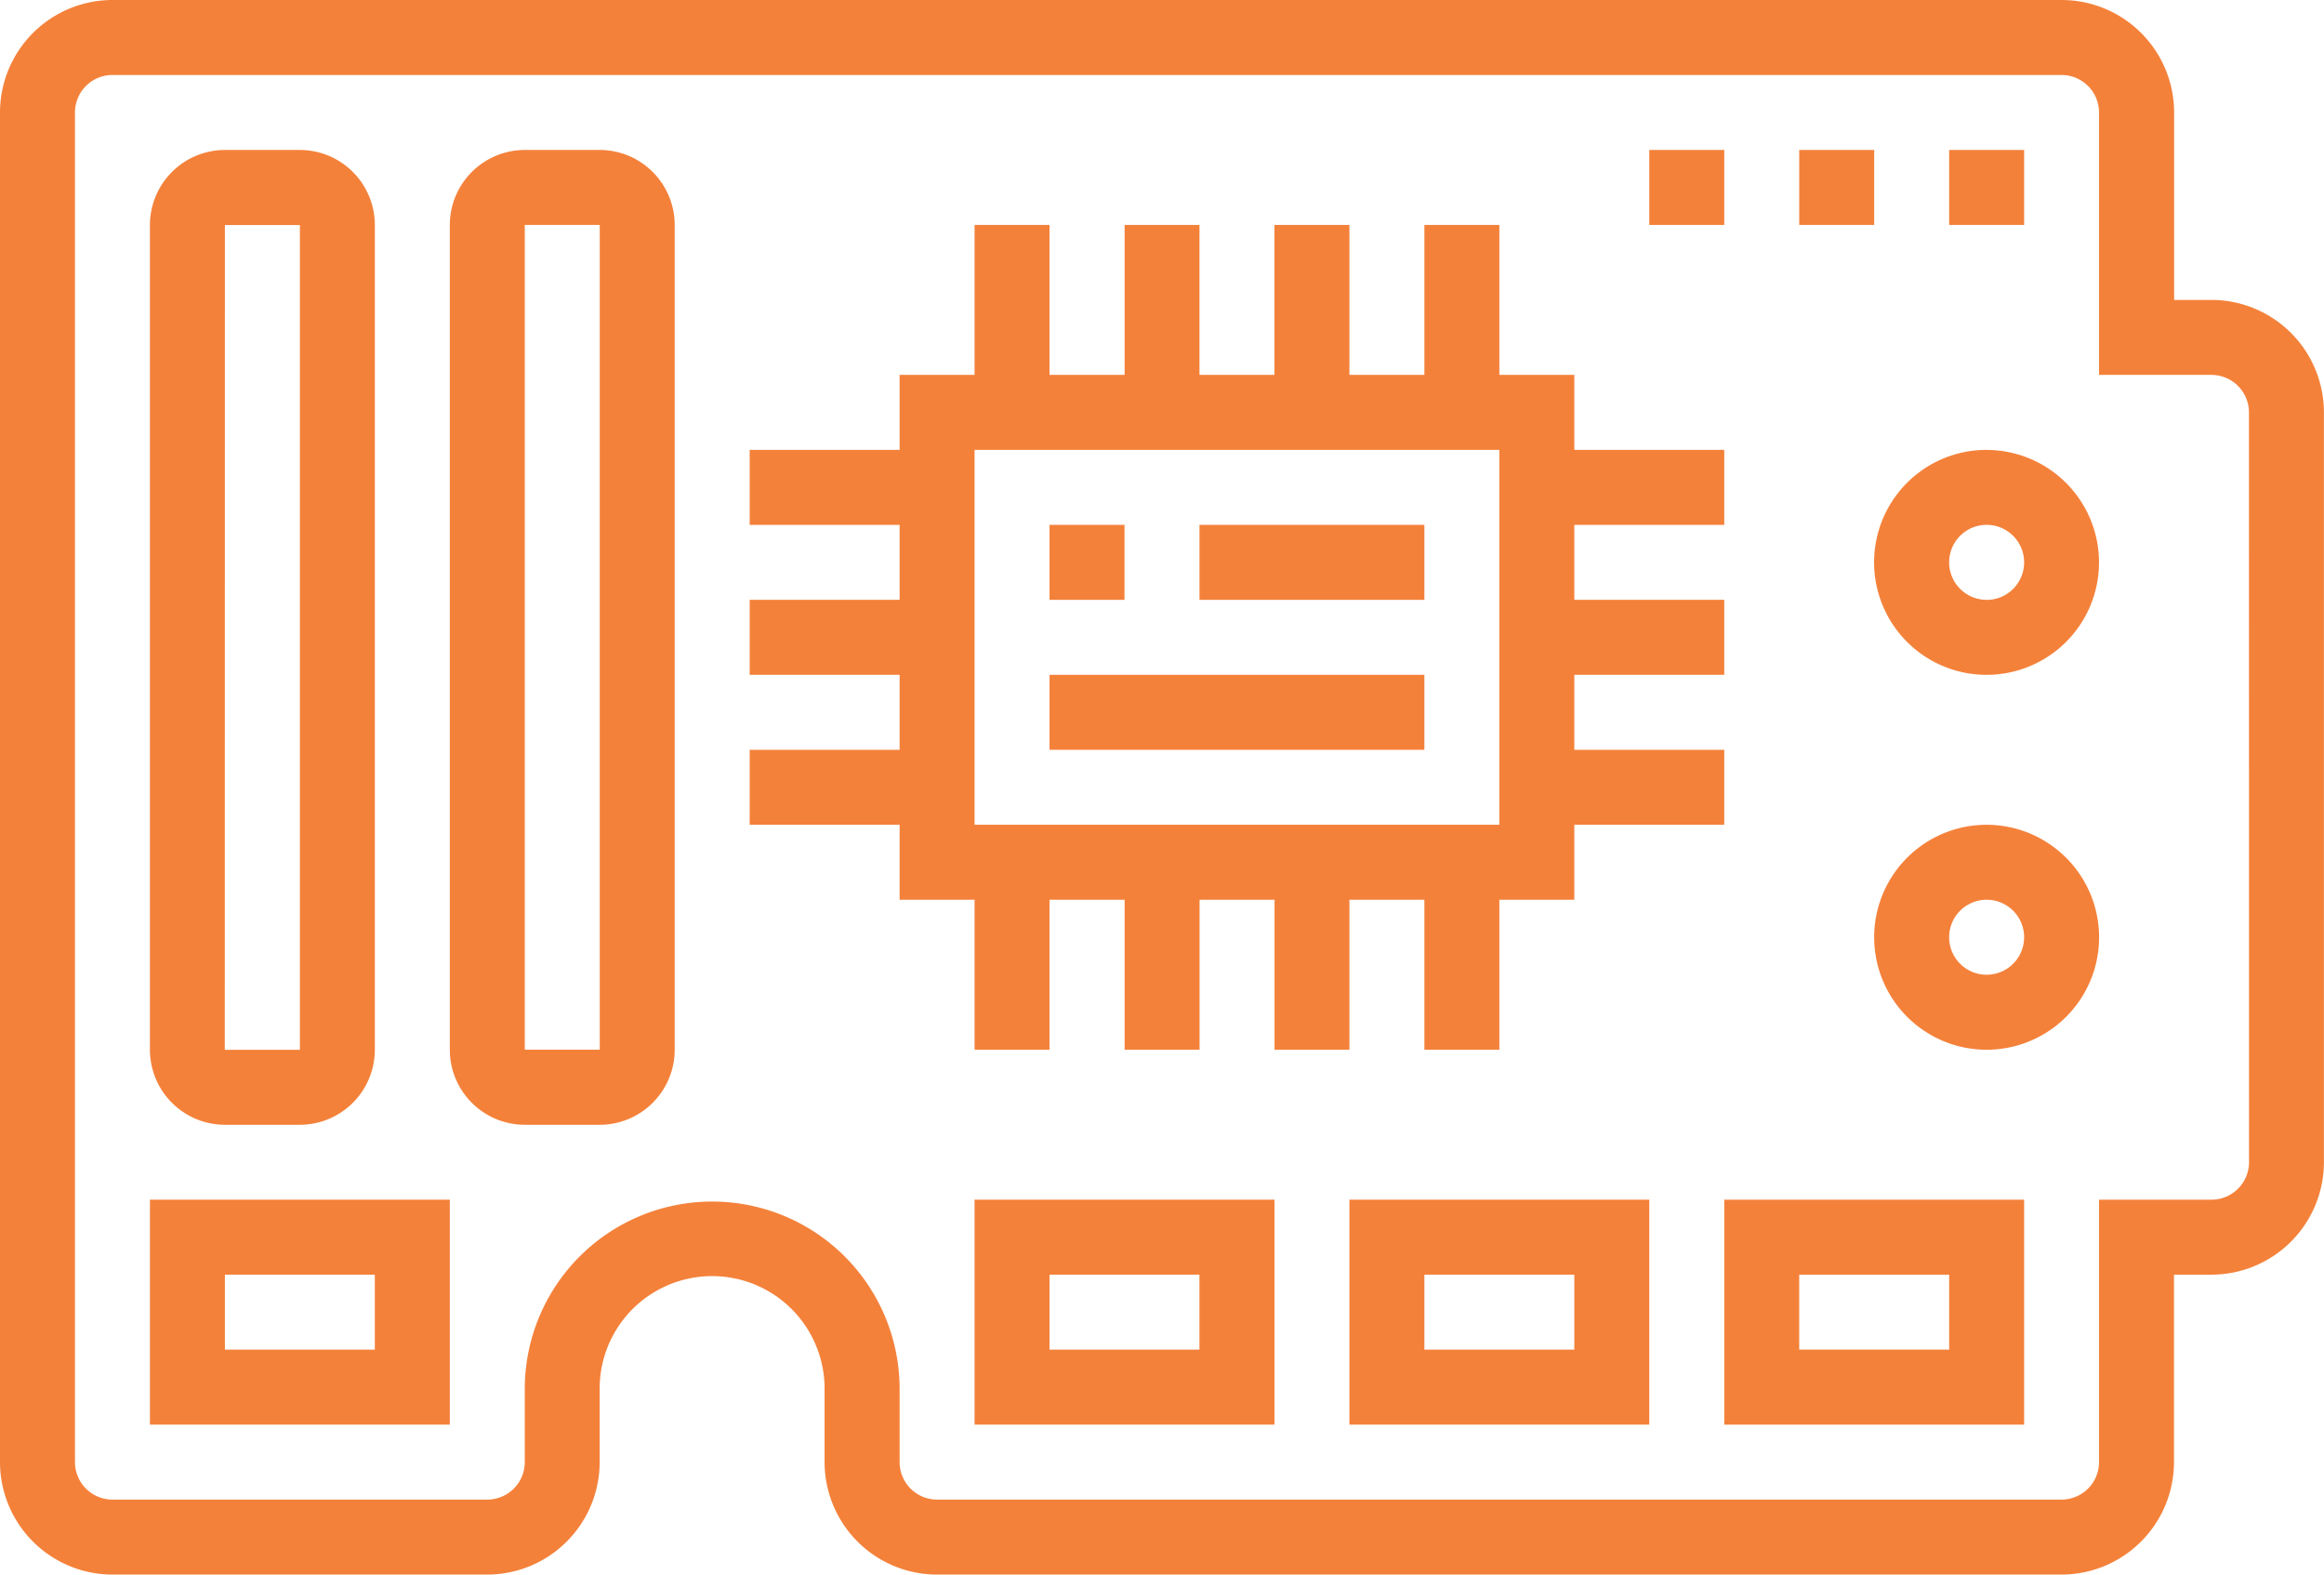
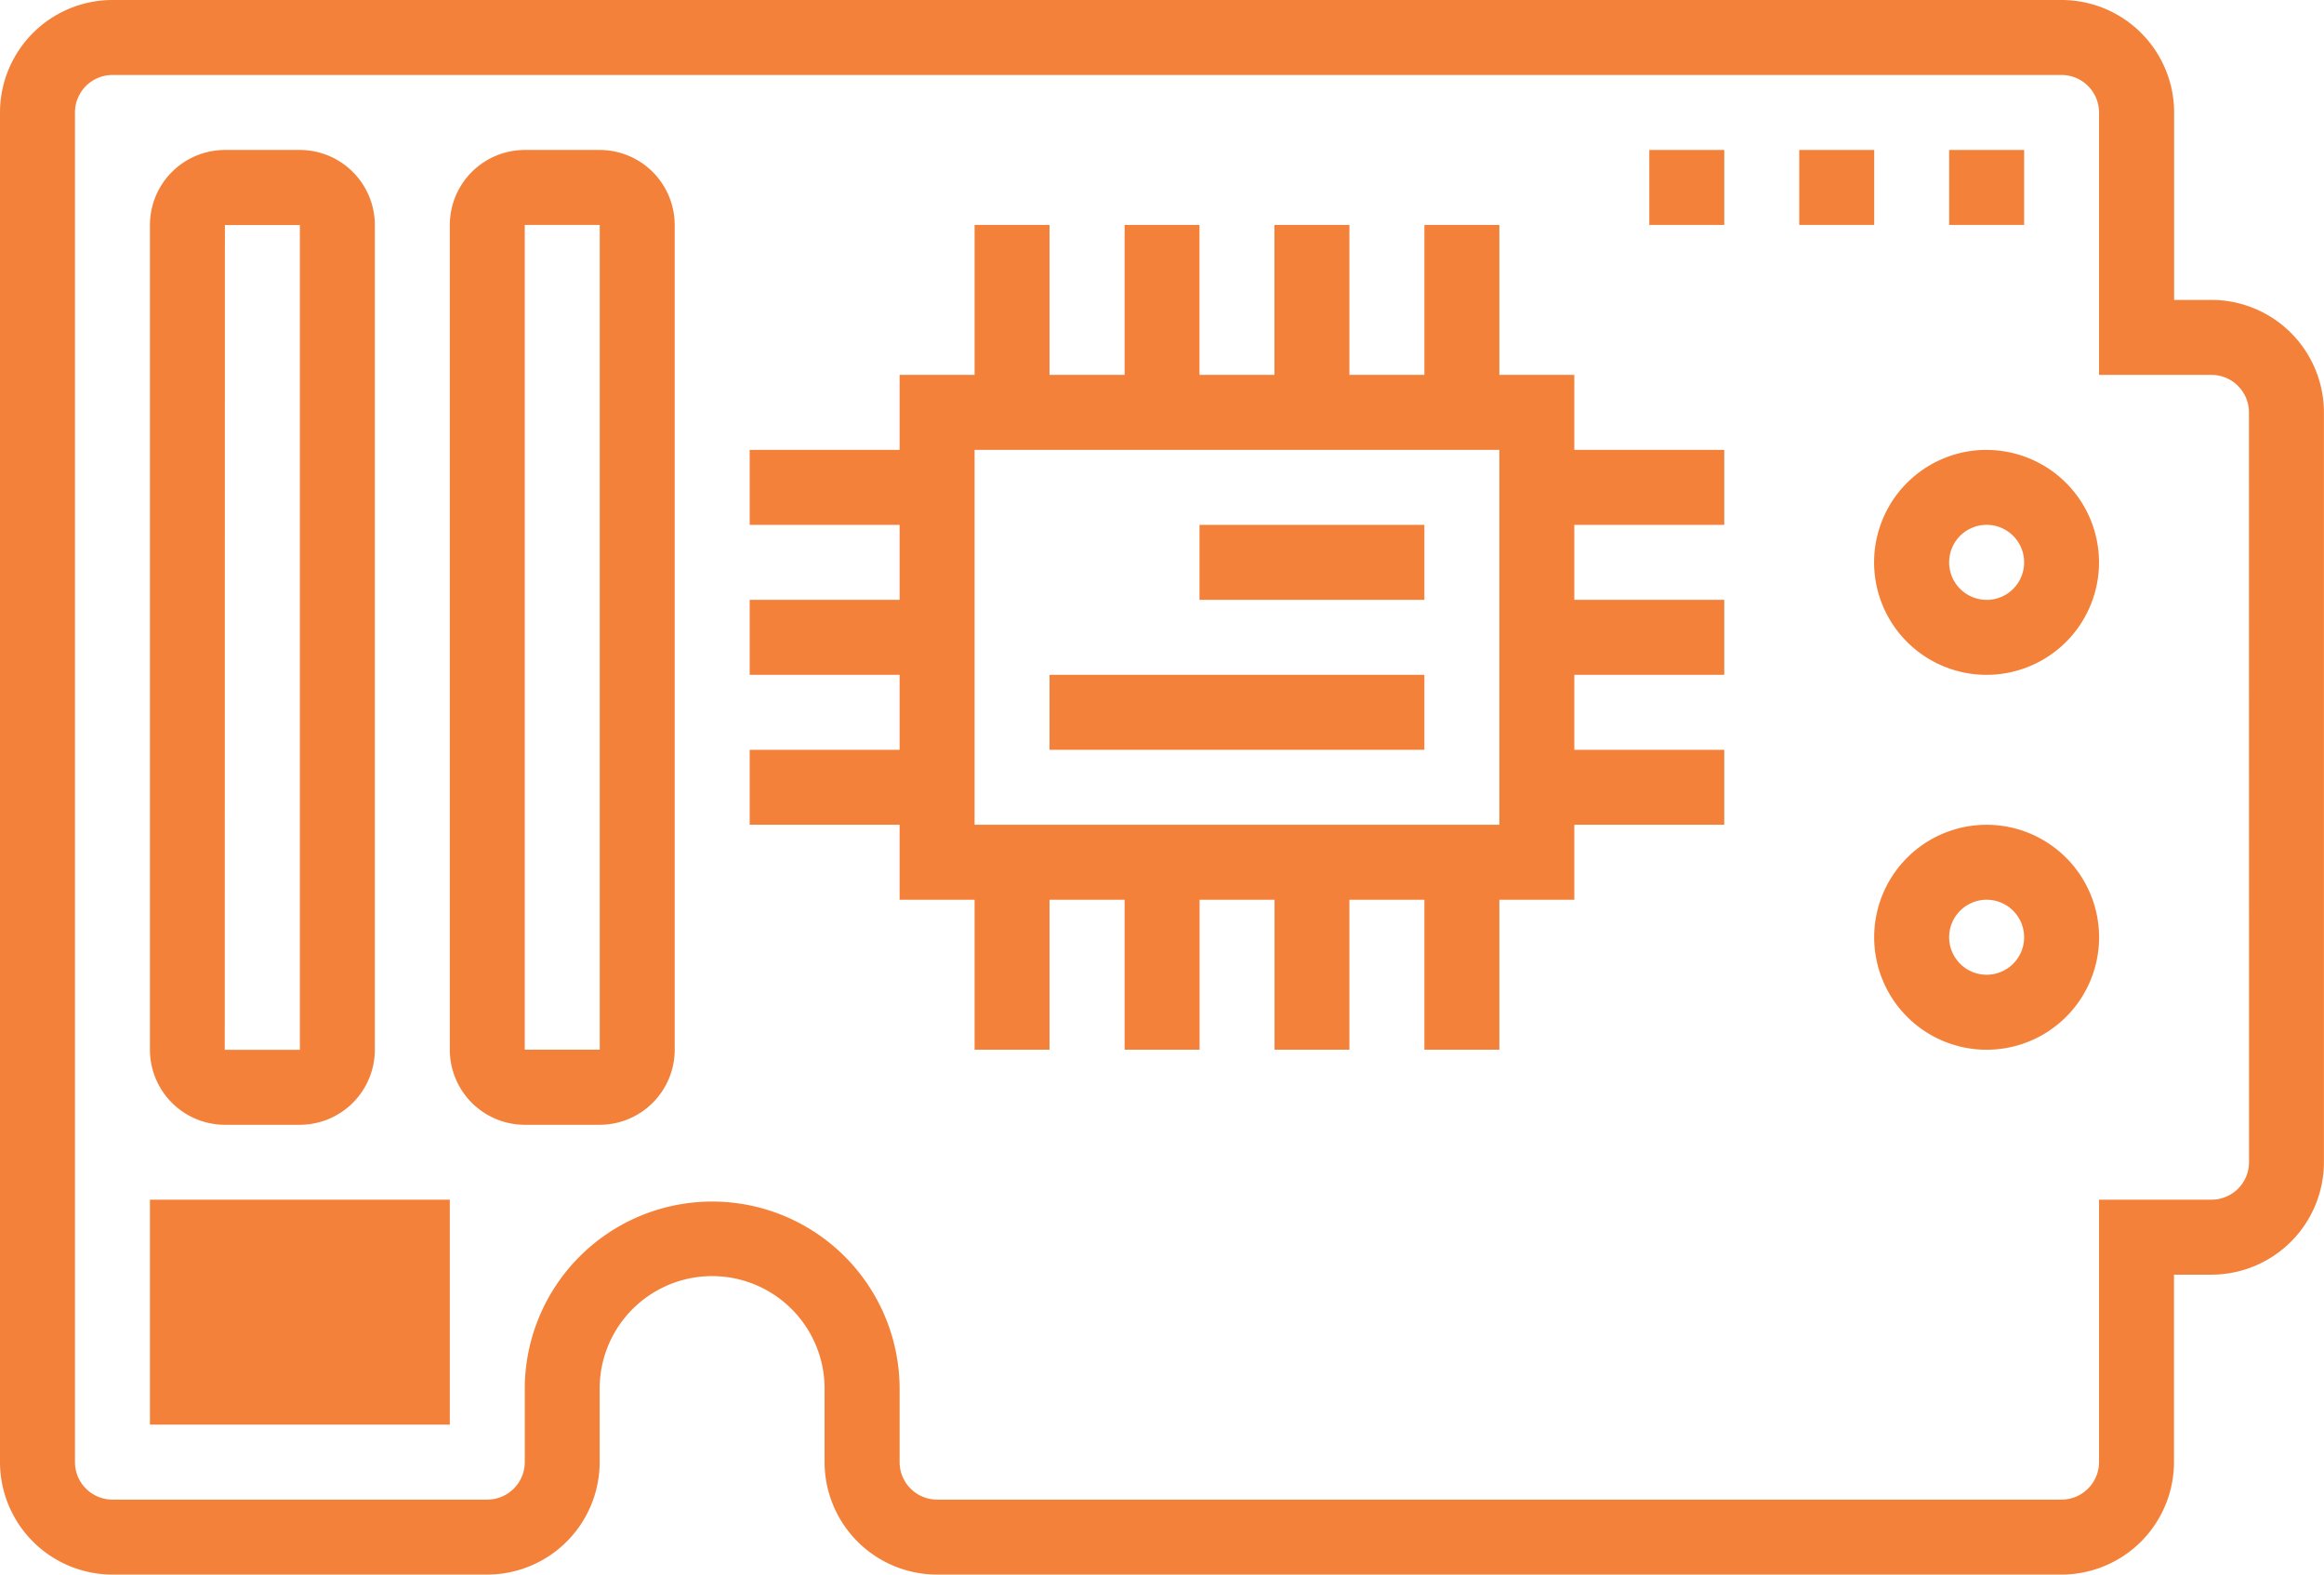
<svg xmlns="http://www.w3.org/2000/svg" viewBox="0 0 1206.83 817.53">
  <defs>
    <style>.cls-1{fill:#f4813a;}</style>
  </defs>
  <g id="Layer_2" data-name="Layer 2">
    <g id="Layer_1-2" data-name="Layer 1">
      <path class="cls-1" d="M1148.43,155.72H1129V58.39A58.46,58.46,0,0,0,1070.57,0H58.39A58.45,58.45,0,0,0,0,58.39V759.13a58.46,58.46,0,0,0,58.39,58.4H253a58.46,58.46,0,0,0,58.4-58.4V720.2a58.4,58.4,0,0,1,116.79,0v38.93a58.46,58.46,0,0,0,58.39,58.4h583.95a58.47,58.47,0,0,0,58.4-58.4V661.81h19.46a58.46,58.46,0,0,0,58.4-58.4V214.11a58.46,58.46,0,0,0-58.4-58.39Zm19.47,447.69a19.49,19.49,0,0,1-19.47,19.47H1090V759.13a19.49,19.49,0,0,1-19.47,19.47H486.62a19.48,19.48,0,0,1-19.46-19.47V720.2a97.33,97.33,0,0,0-194.65,0v38.93A19.49,19.49,0,0,1,253,778.6H58.39a19.48,19.48,0,0,1-19.46-19.47V58.39A19.48,19.48,0,0,1,58.39,38.93H1070.57A19.48,19.48,0,0,1,1090,58.39V194.65h58.39a19.48,19.48,0,0,1,19.47,19.46Z" />
-       <path class="cls-1" d="M77.86,739.67H233.58V622.88H77.86Zm38.93-77.86h77.86v38.93H116.79Z" />
-       <path class="cls-1" d="M506.09,739.67H661.81V622.88H506.09ZM545,661.81h77.86v38.93H545Z" />
-       <path class="cls-1" d="M700.74,739.67H856.46V622.88H700.74Zm38.93-77.86h77.86v38.93H739.67Z" />
-       <path class="cls-1" d="M895.39,739.67h155.72V622.88H895.39Zm38.93-77.86h77.86v38.93H934.32Z" />
+       <path class="cls-1" d="M77.86,739.67H233.58V622.88H77.86Zm38.93-77.86h77.86H116.79Z" />
      <path class="cls-1" d="M700.74,545V467.16h38.93V545H778.6V467.16h38.93V428.23h77.86V389.3H817.53V350.37h77.86V311.44H817.53V272.51h77.86V233.58H817.53V194.65H778.6V116.79H739.67v77.86H700.74V116.79H661.81v77.86H622.88V116.79H584v77.86H545V116.79H506.09v77.86H467.16v38.93H389.3v38.93h77.86v38.93H389.3v38.93h77.86V389.3H389.3v38.93h77.86v38.93h38.93V545H545V467.16H584V545h38.93V467.16h38.93V545ZM506.09,233.58H778.6V428.23H506.09Z" />
-       <rect class="cls-1" x="545.02" y="272.51" width="38.93" height="38.93" />
      <rect class="cls-1" x="622.88" y="272.51" width="116.79" height="38.93" />
      <rect class="cls-1" x="545.02" y="350.37" width="194.65" height="38.93" />
      <path class="cls-1" d="M116.79,584h38.93A39,39,0,0,0,194.65,545V116.79a39,39,0,0,0-38.93-38.93H116.79a39,39,0,0,0-38.93,38.93V545A39,39,0,0,0,116.79,584Zm0-467.16h38.93l0,428.23h-39Z" />
      <path class="cls-1" d="M311.44,77.86H272.51a39,39,0,0,0-38.93,38.93V545A39,39,0,0,0,272.51,584h38.93A39,39,0,0,0,350.37,545V116.79a39,39,0,0,0-38.93-38.93ZM272.51,545V116.79h38.93l0,428.23Z" />
      <path class="cls-1" d="M1031.64,233.58A58.4,58.4,0,1,0,1090,292a58.45,58.45,0,0,0-58.4-58.39Zm0,77.86A19.47,19.47,0,1,1,1051.11,292a19.48,19.48,0,0,1-19.47,19.47Z" />
      <path class="cls-1" d="M1031.64,428.23a58.4,58.4,0,1,0,58.4,58.39,58.45,58.45,0,0,0-58.4-58.39Zm0,77.86a19.47,19.47,0,1,1,19.47-19.47,19.48,19.48,0,0,1-19.47,19.47Z" />
      <rect class="cls-1" x="934.32" y="77.86" width="38.93" height="38.93" />
      <rect class="cls-1" x="856.46" y="77.86" width="38.93" height="38.93" />
      <rect class="cls-1" x="1012.18" y="77.86" width="38.93" height="38.93" />
    </g>
  </g>
</svg>